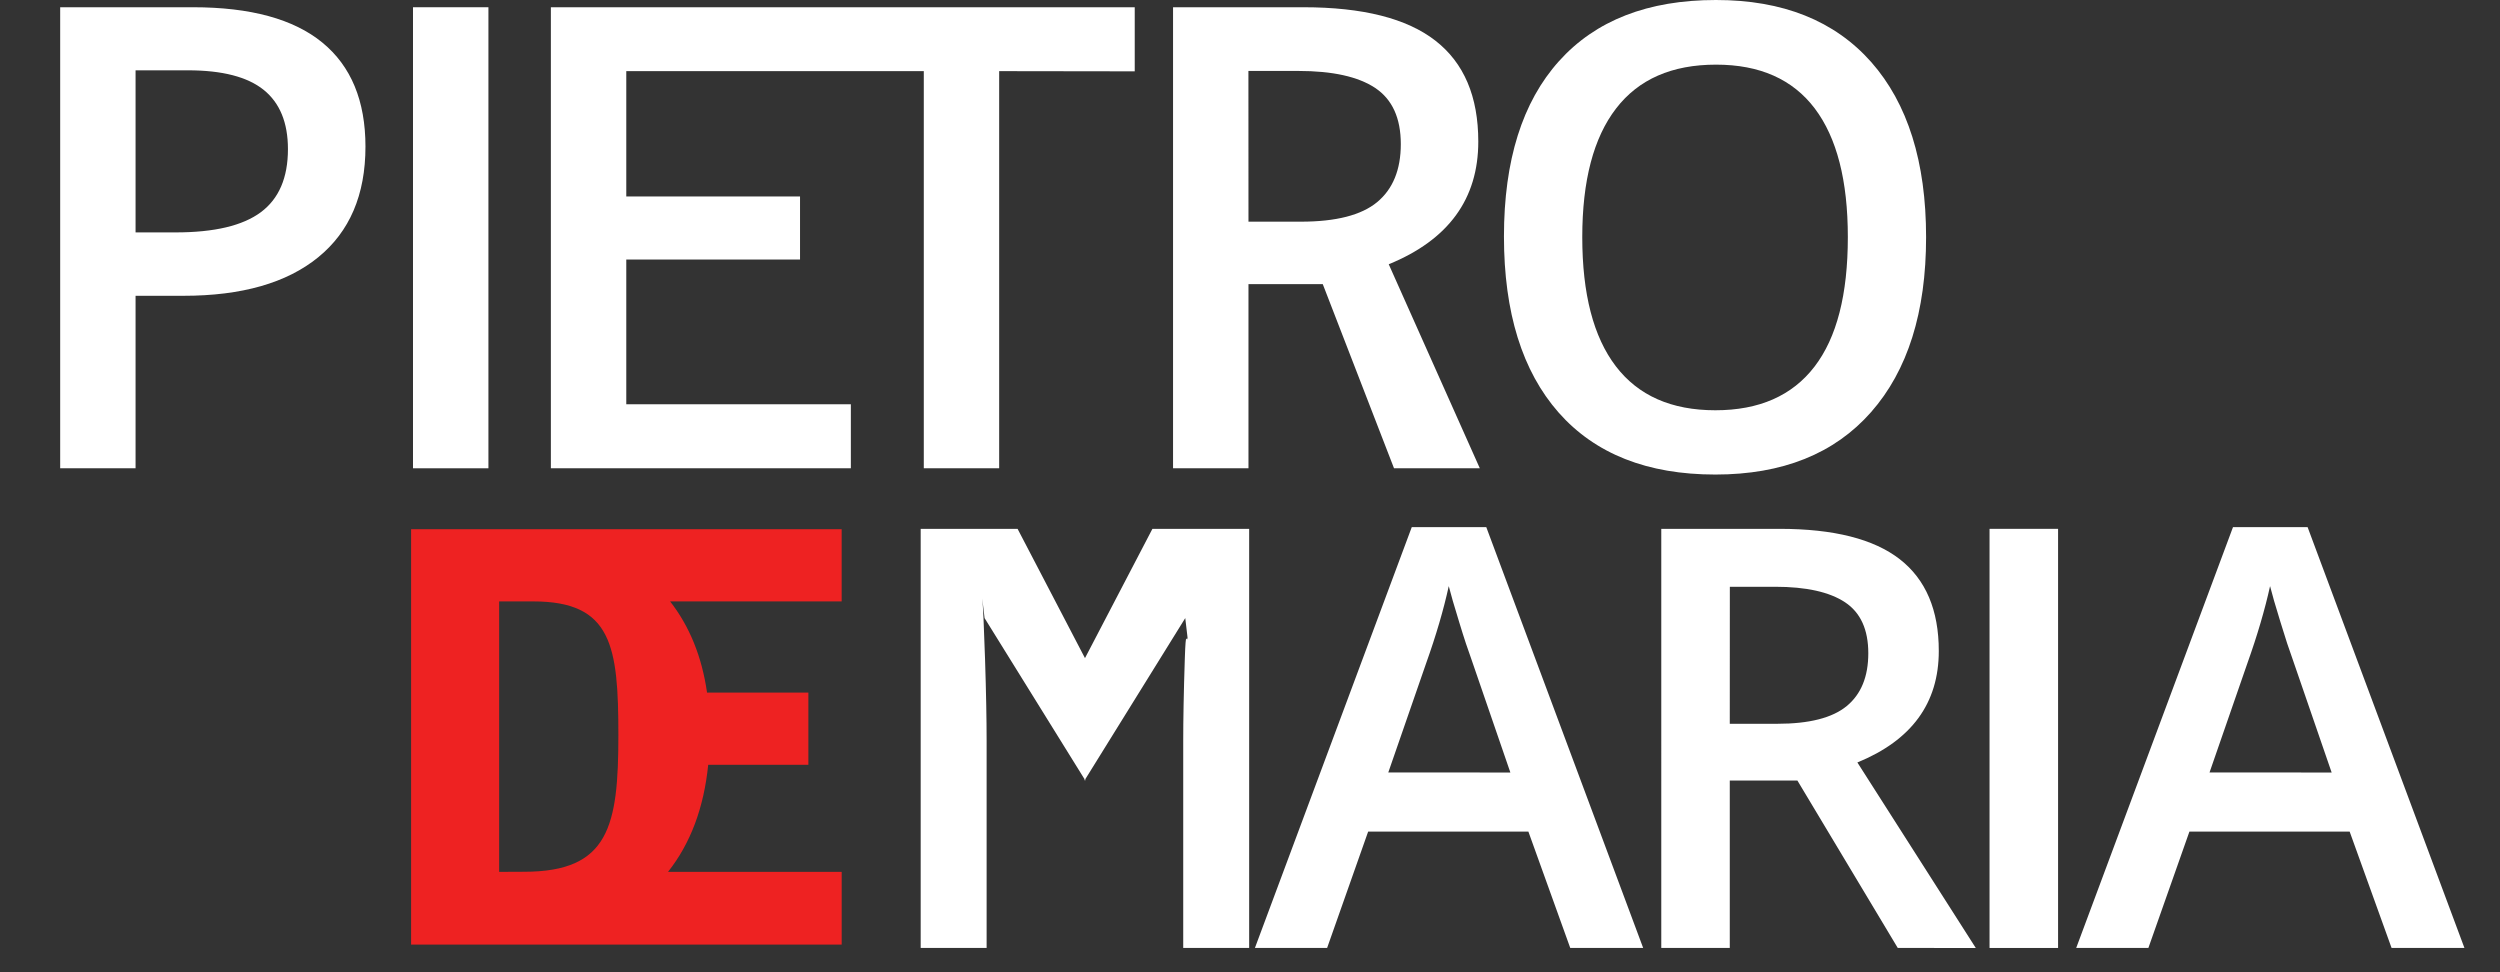
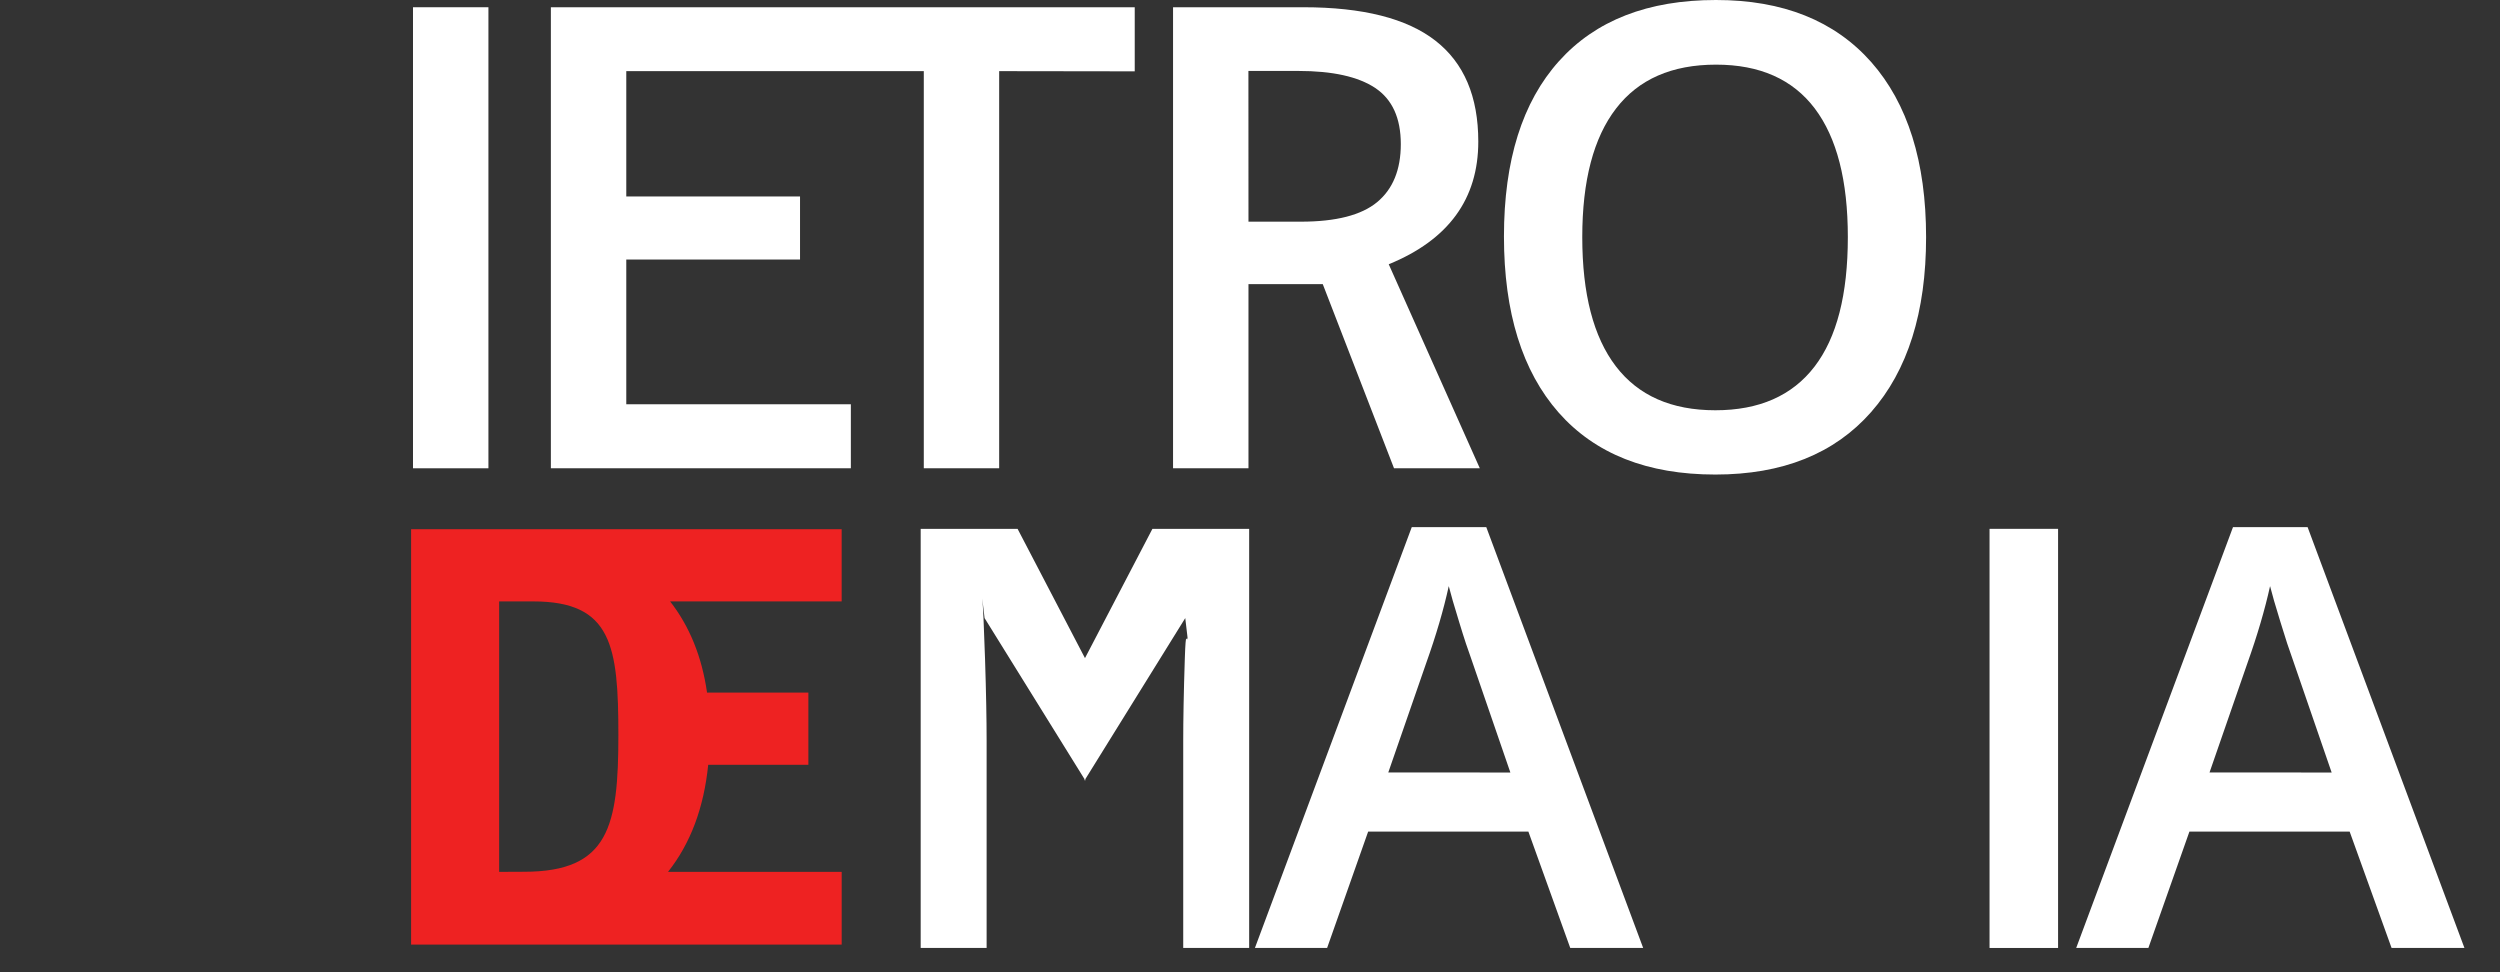
<svg xmlns="http://www.w3.org/2000/svg" version="1.1" id="Ebene_2" x="0px" y="0px" width="127.742px" height="49.686px" viewBox="0 0 127.742 49.686" enable-background="new 0 0 127.742 49.686">
  <rect x="0" y="0" width="127.742" height="49.686" fill="#333333" stroke="none" />
  <g display="none">
    <g display="inline">
-       <path fill="#FFFFFF" d="M4.321,10.019V21.86c0,0.143-0.07,0.211-0.211,0.211H1.727c-0.141,0-0.209-0.068-0.209-0.211V0.209 C1.518,0.071,1.587,0,1.727,0h8.862c2.697,0,5.01,2.312,5.01,5.011c0,2.8-2.312,5.01-5.01,5.01H4.321V10.019z M4.355,2.838v4.309 h6.234c1.227,0,2.173-0.91,2.173-2.137c0-1.228-0.946-2.172-2.173-2.172H4.355z" />
      <path fill="#FFFFFF" d="M23.45,0.036c0.139,0,0.209,0.068,0.209,0.209v2.417c0,0.104-0.07,0.175-0.209,0.175h-1.017v16.464h1.017 c0.139,0,0.209,0.07,0.209,0.178v2.417c0,0.141-0.07,0.209-0.209,0.209h-4.835c-0.139,0-0.209-0.068-0.209-0.209V19.48 c0-0.104,0.07-0.178,0.209-0.178h1.017V2.838h-1.017c-0.139,0-0.209-0.07-0.209-0.175V0.246c0-0.141,0.07-0.209,0.209-0.209 L23.45,0.036L23.45,0.036z" />
      <path fill="#FFFFFF" d="M33.259,7.217c0.142,0,0.212,0.07,0.212,0.209v2.417c0,0.142-0.07,0.209-0.212,0.209h-3.993v9.249h11.071 c0.14,0,0.209,0.07,0.209,0.178v2.417c0,0.141-0.069,0.209-0.209,0.209H26.675c-0.143,0-0.213-0.068-0.213-0.209V0.245 c0-0.141,0.071-0.209,0.213-0.209h13.662c0.14,0,0.209,0.068,0.209,0.209v2.45c0,0.105-0.069,0.177-0.209,0.177H29.265v4.345 H33.259z" />
      <path fill="#FFFFFF" d="M46.154,21.86c0,0.143-0.072,0.211-0.175,0.211h-2.417c-0.142,0-0.211-0.068-0.211-0.211V0.209 c0-0.141,0.07-0.209,0.211-0.209h8.861c2.803,0,5.01,2.312,5.01,5.011c0,2.802-2.207,5.01-5.01,5.01h-0.7 c2.697,3.958,5.291,7.67,7.951,11.736c0.034,0.034,0.034,0.068,0.034,0.14c0,0.104-0.068,0.175-0.209,0.175h-2.942 c-0.034,0-0.104-0.034-0.176-0.104L48.29,10.02h-2.137L46.154,21.86L46.154,21.86z M46.188,2.838v4.309h6.234 c1.227,0,2.17-0.91,2.17-2.137c0-1.228-0.944-2.172-2.17-2.172H46.188z" />
      <path fill="#FFFFFF" d="M73.548,0.036c6.027,0,11.033,4.975,11.033,11.032c0,6.096-5.006,11.035-11.033,11.035 c-6.092,0-11.032-4.938-11.032-11.035C62.515,5.01,67.457,0.036,73.548,0.036z M73.548,19.302c4.521,0,8.197-3.678,8.197-8.231 c0-4.588-3.679-8.23-8.197-8.23c-4.588,0-8.231,3.645-8.231,8.23C65.316,15.624,68.96,19.302,73.548,19.302z" />
      <path fill="#FFFFFF" d="M123.443,10.474c0.141,0,0.209,0.072,0.209,0.214v2.416c0,0.141-0.068,0.209-0.209,0.209H97.479 c-0.138,0-0.209-0.068-0.209-0.209v-2.416c0-0.142,0.071-0.214,0.209-0.214H123.443z" />
-       <path fill="#FFFFFF" d="M4.321,37.173v11.84c0,0.14-0.07,0.209-0.211,0.209H1.727c-0.141,0-0.209-0.069-0.209-0.209V27.366 c0-0.146,0.068-0.215,0.209-0.215h8.862c2.697,0,5.01,2.312,5.01,5.013c0,2.802-2.312,5.009-5.01,5.009H4.321z M4.355,29.991V34.3 h6.234c1.227,0,2.173-0.91,2.173-2.136c0-1.229-0.946-2.173-2.173-2.173H4.355z" />
      <path fill="#FFFFFF" d="M23.45,27.188c0.139,0,0.209,0.069,0.209,0.211v2.418c0,0.104-0.07,0.177-0.209,0.177h-1.017v16.464h1.017 c0.139,0,0.209,0.067,0.209,0.176v2.418c0,0.14-0.07,0.209-0.209,0.209h-4.835c-0.139,0-0.209-0.069-0.209-0.209v-2.418 c0-0.105,0.07-0.176,0.209-0.176h1.017V29.991h-1.017c-0.139,0-0.209-0.07-0.209-0.177v-2.418c0-0.142,0.07-0.211,0.209-0.211 L23.45,27.188L23.45,27.188z" />
      <path fill="#FFFFFF" d="M37.497,27.188c0.948,0,4.557,0.456,4.557,1.087v0.104l-0.946,2.207c-0.034,0.104-0.105,0.141-0.209,0.141 c-0.034,0-0.072-0.033-0.106-0.033c-1.049-0.453-2.136-0.699-3.293-0.699c-4.554,0-8.231,3.679-8.231,8.229 c0,4.554,3.678,8.231,8.231,8.231c1.369,0,2.665-0.352,3.785-0.909h0.141c0.069,0,0.105,0.034,0.14,0.07l1.087,2.136v0.175 c0,0.035-0.034,0.069-0.072,0.105c-1.504,0.805-3.221,1.226-5.079,1.226c-6.094,0-11.035-4.939-11.035-11.034 C26.462,32.164,31.402,27.188,37.497,27.188z" />
-       <path fill="#FFFFFF" d="M56.486,27.188c0.946,0,4.554,0.456,4.554,1.087v0.104l-0.945,2.207c-0.033,0.104-0.104,0.141-0.21,0.141 c-0.034,0-0.068-0.033-0.104-0.033c-1.049-0.453-2.138-0.699-3.293-0.699c-4.554,0-8.23,3.679-8.23,8.229 c0,4.554,3.678,8.231,8.23,8.232c1.369,0,2.663-0.353,3.785-0.91h0.139c0.07,0,0.106,0.034,0.142,0.07l1.085,2.136v0.175 c0,0.035-0.035,0.069-0.069,0.105c-1.506,0.805-3.223,1.226-5.081,1.226c-6.094,0-11.034-4.939-11.034-11.034 C45.452,32.164,50.392,27.188,56.486,27.188z" />
      <path fill="#FFFFFF" d="M69.484,27.188c0.143,0,0.209,0.069,0.209,0.211v2.418c0,0.104-0.068,0.177-0.209,0.177h-1.019v16.465 h1.019c0.143,0,0.209,0.066,0.209,0.175v2.418c0,0.14-0.068,0.209-0.209,0.209h-4.832c-0.141,0-0.213-0.069-0.213-0.209v-2.418 c0-0.105,0.072-0.175,0.213-0.175h1.014V29.991h-1.014c-0.141,0-0.213-0.07-0.213-0.177v-2.418c0-0.142,0.072-0.211,0.213-0.211 L69.484,27.188L69.484,27.188z" />
      <path fill="#FFFFFF" d="M83.535,27.188c6.027,0,11.033,4.979,11.033,11.035c0,6.095-5.006,11.034-11.033,11.034 c-6.096,0-11.035-4.939-11.035-11.034C72.5,32.164,77.439,27.188,83.535,27.188z M83.535,46.456c4.521,0,8.197-3.681,8.197-8.232 c0-4.59-3.678-8.229-8.197-8.229c-4.59,0-8.23,3.643-8.23,8.229C75.303,42.778,78.945,46.456,83.535,46.456z" />
      <path fill="#FFFFFF" d="M115.273,27.188c0.143,0,0.211,0.069,0.211,0.211v21.649c0,0.14-0.068,0.209-0.211,0.209h-2.904 c-0.033,0-0.104-0.036-0.176-0.105l-11.979-17.583v17.479c0,0.14-0.07,0.209-0.213,0.209h-2.418c-0.141,0-0.209-0.069-0.209-0.209 V27.399c0-0.142,0.068-0.211,0.209-0.211h2.943c0.035,0,0.072,0.035,0.141,0.105l12.016,17.551V27.399 c0-0.142,0.07-0.211,0.209-0.211H115.273z" />
      <path fill="#FFFFFF" d="M123.335,27.188c0.142,0,0.213,0.069,0.213,0.211v2.418c0,0.104-0.071,0.177-0.213,0.177h-1.019v16.465 h1.019c0.142,0,0.213,0.066,0.213,0.175v2.418c0,0.14-0.071,0.209-0.213,0.209H118.5c-0.139,0-0.209-0.069-0.209-0.209v-2.418 c0-0.105,0.07-0.175,0.209-0.175h1.021V29.991H118.5c-0.139,0-0.209-0.07-0.209-0.177v-2.418c0-0.142,0.07-0.211,0.209-0.211 L123.335,27.188L123.335,27.188z" />
    </g>
  </g>
  <g>
-     <path fill="#FFFFFF" d="M18.674,7.492c0,2.46-0.806,4.346-2.417,5.656c-1.61,1.31-3.904,1.966-6.881,1.966H6.927v8.812H3.075V0.37 h6.782c2.943,0,5.147,0.602,6.614,1.805C17.939,3.378,18.674,5.151,18.674,7.492z M6.927,11.875h2.047 c1.979,0,3.427-0.344,4.353-1.031c0.924-0.687,1.386-1.762,1.386-3.223c0-1.354-0.414-2.363-1.24-3.029 c-0.829-0.666-2.119-0.999-3.87-0.999H6.927V11.875z" />
    <path fill="#FFFFFF" d="M21.103,23.928V0.37h3.854v23.558H21.103z" />
    <polygon fill="#FFFFFF" points="28.148,0.37 28.148,23.928 43.476,23.928 43.476,20.657 32.001,20.657 32.001,13.261 &#10;&#09;&#09;40.879,13.261 40.879,10.038 32.001,10.038 32.001,3.635 47.203,3.635 47.203,23.928 51.054,23.928 51.054,3.635 57.981,3.645 &#10;&#09;&#09;57.981,0.37 &#09;" />
    <path fill="#FFFFFF" d="M63.793,14.518v9.41h-3.854V0.37h6.655c3.04,0,5.29,0.569,6.751,1.708c1.463,1.139,2.191,2.857,2.191,5.156 c0,2.933-1.523,5.022-4.576,6.269l4.654,10.425h-4.384l-3.641-9.41H63.793z M63.793,11.327h2.676c1.794,0,3.095-0.333,3.899-0.999 c0.803-0.666,1.209-1.654,1.209-2.965c0-1.332-0.438-2.288-1.308-2.868c-0.871-0.58-2.182-0.87-3.934-0.87H63.79L63.793,11.327 L63.793,11.327z" />
    <path fill="#FFFFFF" d="M98.417,12.117c0,3.835-0.939,6.815-2.812,8.942s-4.524,3.189-7.957,3.189 c-3.475,0-6.143-1.056-8.006-3.166c-1.858-2.111-2.795-5.11-2.795-8.999s0.939-6.875,2.812-8.959S84.206,0,87.681,0 c3.42,0,6.062,1.058,7.935,3.174C97.479,5.29,98.417,8.272,98.417,12.117z M80.849,12.117c0,2.9,0.57,5.1,1.715,6.598 c1.146,1.499,2.84,2.248,5.086,2.248c2.232,0,3.922-0.741,5.062-2.224c1.141-1.483,1.707-3.689,1.707-6.622 c0-2.89-0.562-5.081-1.689-6.574c-1.129-1.493-2.811-2.24-5.045-2.24c-2.26,0-3.959,0.747-5.108,2.24 C81.425,7.036,80.849,9.228,80.849,12.117z" />
  </g>
  <path d="M 43.006 30.73 L 43.006 27.042 L 21.006 27.042 L 21.006 48.267 L 43.007 48.267 L 43.007 44.55 L 34.133 44.55 C 35.279 43.106 35.965 41.28 36.187 39.079 L 41.305 39.079 L 41.305 35.391 L 36.128 35.391 C 35.866 33.56 35.237 32.009 34.241 30.73 L 43.006 30.73 Z M 25.505 44.55 L 25.505 30.73 L 27.247 30.73 C 31.272 30.73 31.597 33.007 31.597 37.565 C 31.597 42.219 31.118 44.544 26.783 44.544 L 25.505 44.55 L 25.505 44.55 Z" style="fill: rgb(238, 34, 34);" />
  <path fill="#FFFFFF" d="M80.235,48.438l-2.139-5.945h-8.188l-2.097,5.945h-3.689l8.015-21.504h3.807l8.017,21.504H80.235z M77.175,39.473l-2.006-5.83c-0.146-0.393-0.353-1.008-0.607-1.848c-0.26-0.84-0.438-1.455-0.535-1.846 c-0.262,1.201-0.647,2.516-1.155,3.939l-1.935,5.582L77.175,39.473L77.175,39.473z" />
-   <path fill="#FFFFFF" d="M88.386,39.881v8.557h-3.5V27.022h6.049c2.765,0,4.812,0.519,6.14,1.554 c1.327,1.034,1.991,2.598,1.991,4.688c0,2.666-1.387,4.562-4.16,5.695l6.05,9.479H96.97l-5.129-8.556L88.386,39.881L88.386,39.881z M88.386,36.983h2.432c1.632,0,2.812-0.303,3.545-0.907c0.733-0.604,1.101-1.505,1.101-2.695c0-1.211-0.396-2.08-1.188-2.606 c-0.793-0.526-1.981-0.793-3.573-0.793h-2.314L88.386,36.983L88.386,36.983z" />
  <path fill="#FFFFFF" d="M101.659,48.438V27.022h3.502v21.416H101.659L101.659,48.438z" />
  <path fill="#FFFFFF" d="M122.202,48.438l-2.142-5.945h-8.188l-2.097,5.945h-3.688l8.012-21.504h3.812l8.014,21.504H122.202z M119.14,39.473l-2.008-5.83c-0.146-0.393-0.35-1.008-0.605-1.848c-0.26-0.84-0.438-1.455-0.534-1.846 c-0.265,1.201-0.65,2.516-1.158,3.939l-1.935,5.582L119.14,39.473L119.14,39.473z" />
  <path fill="#FFFFFF" d="M58.885,27.022l-3.446,6.606l-3.444-6.606h-4.951v21.416h3.369V37.846c0-1.062-0.025-2.451-0.08-4.16 c-0.056-1.709-0.103-2.744-0.142-3.104l0.117,1l5.107,8.229v0.08l0.021-0.041l0.021,0.041v-0.08l5.106-8.229l0.117,1 c-0.039,0.359-0.086-0.604-0.141,1.104c-0.056,1.709-0.08,3.098-0.08,4.16v10.592h3.369V27.022H58.885z" />
</svg>